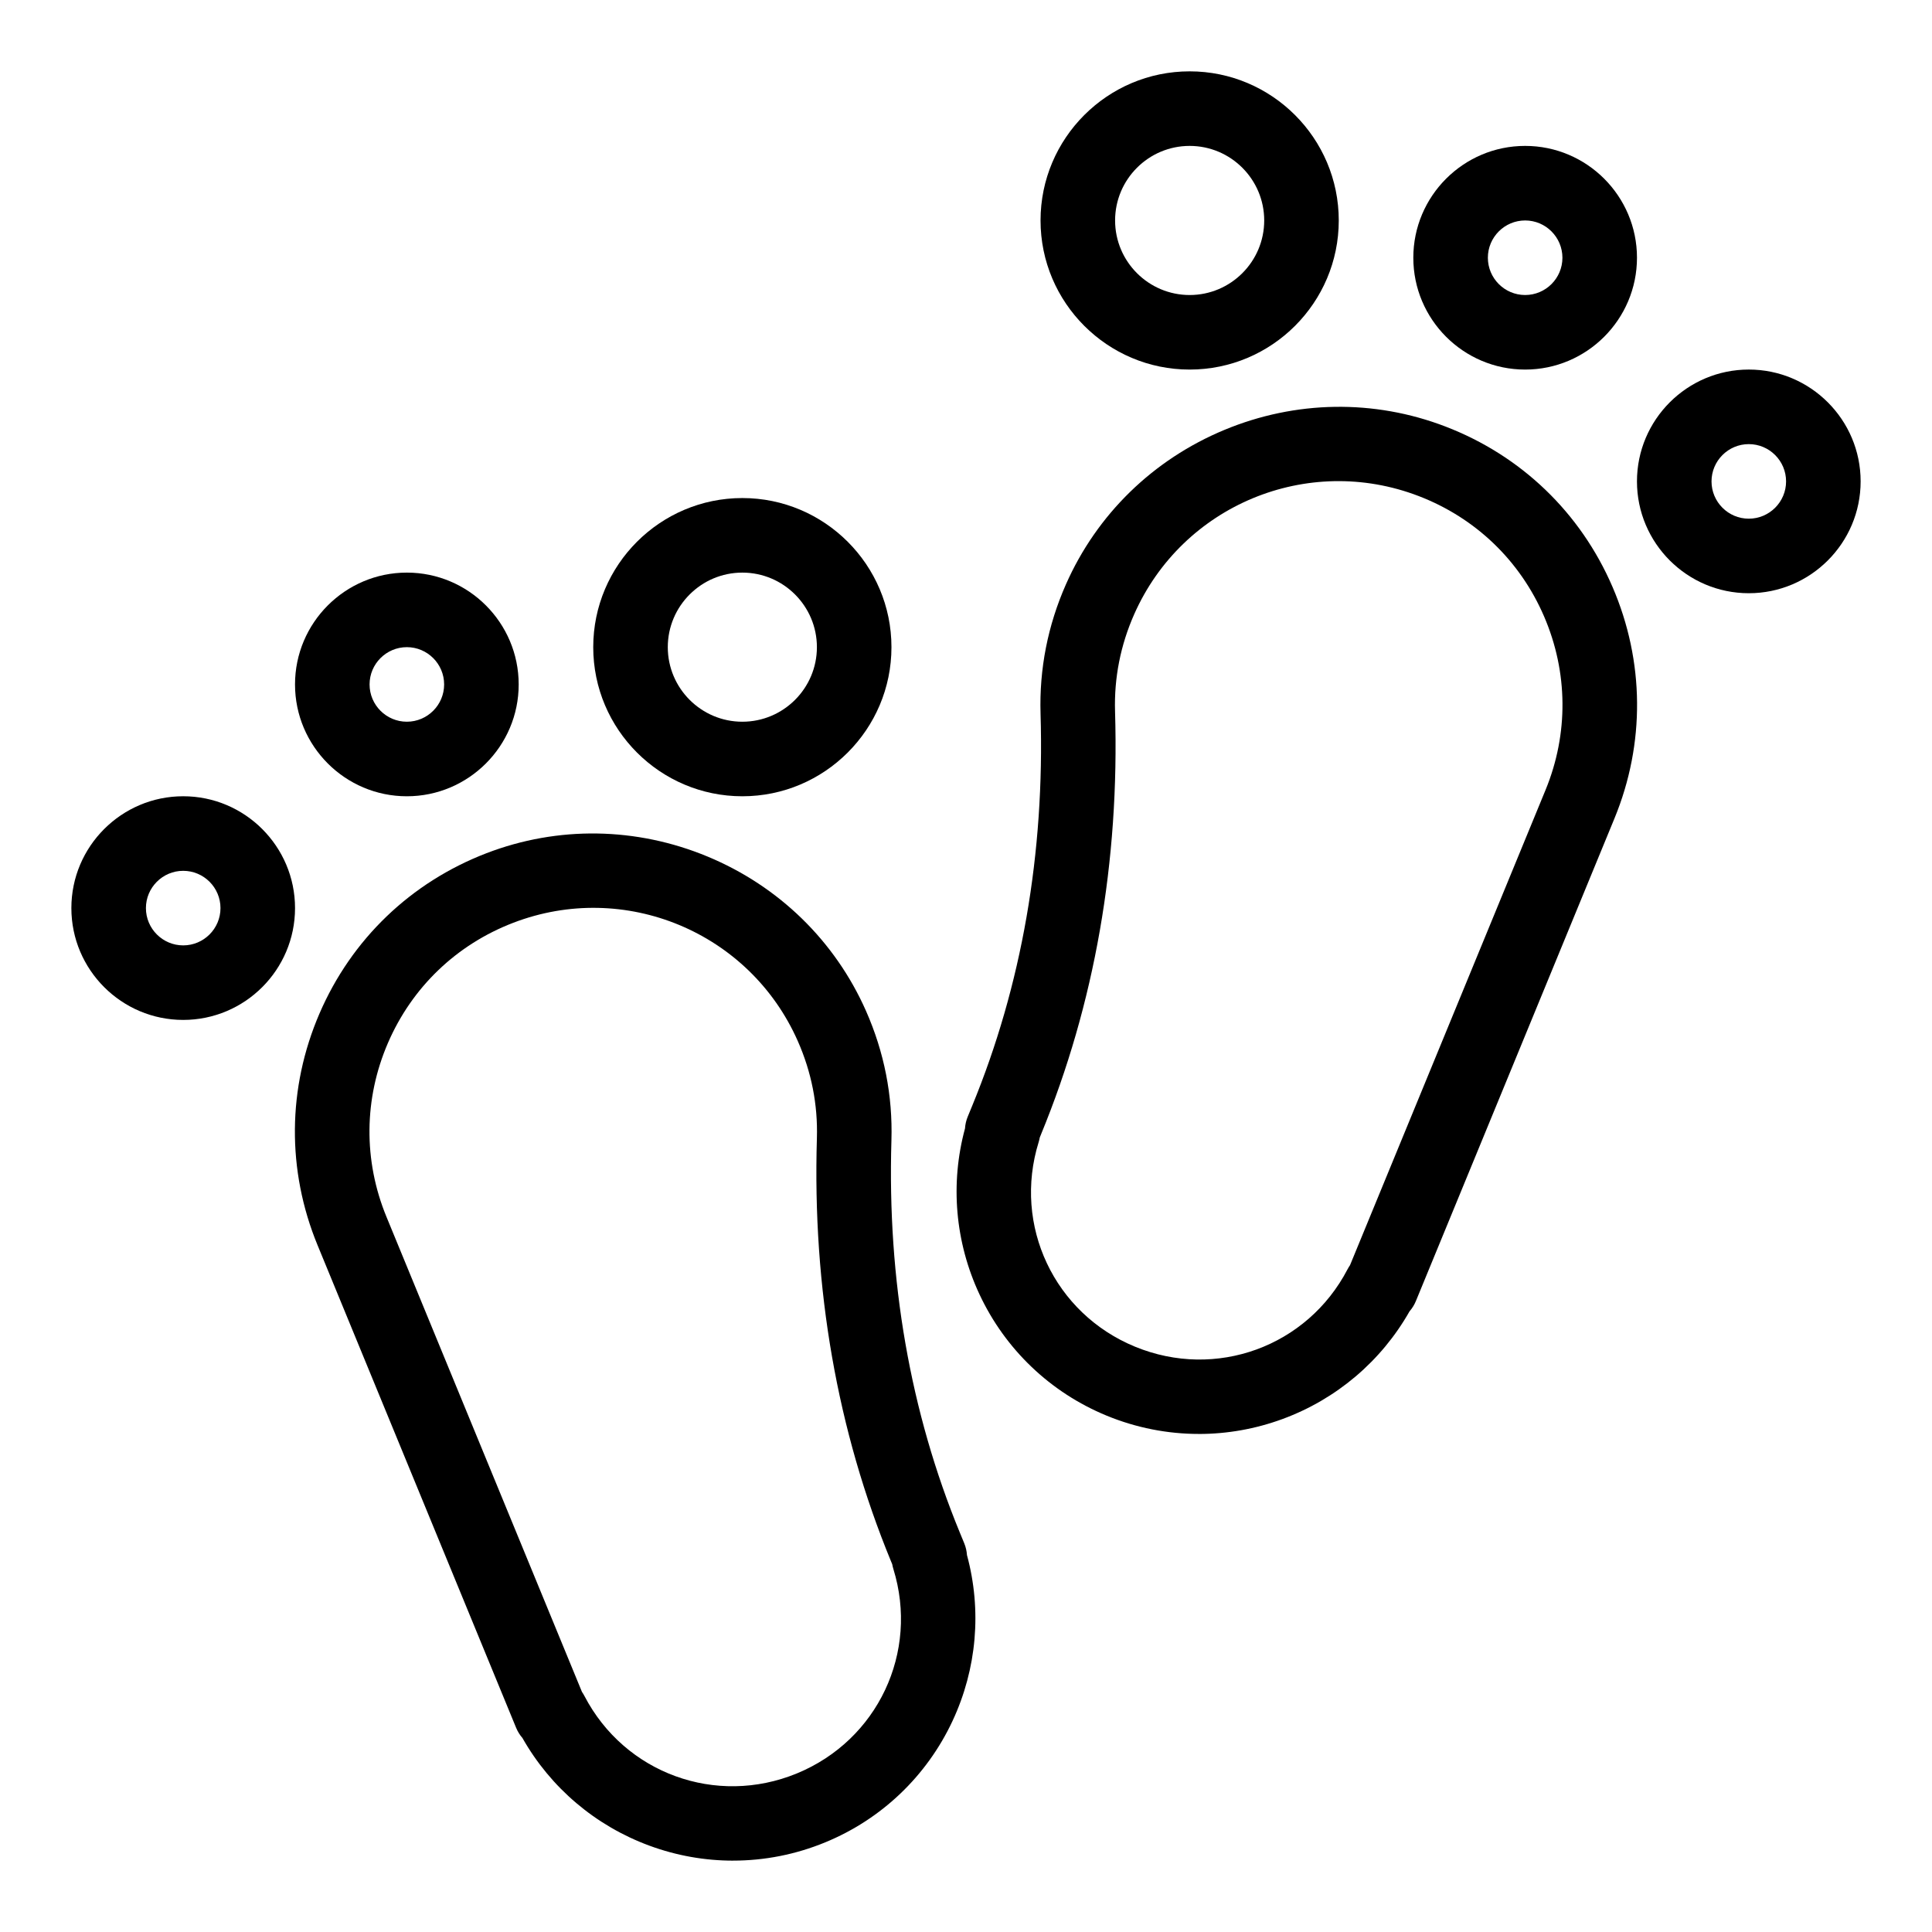
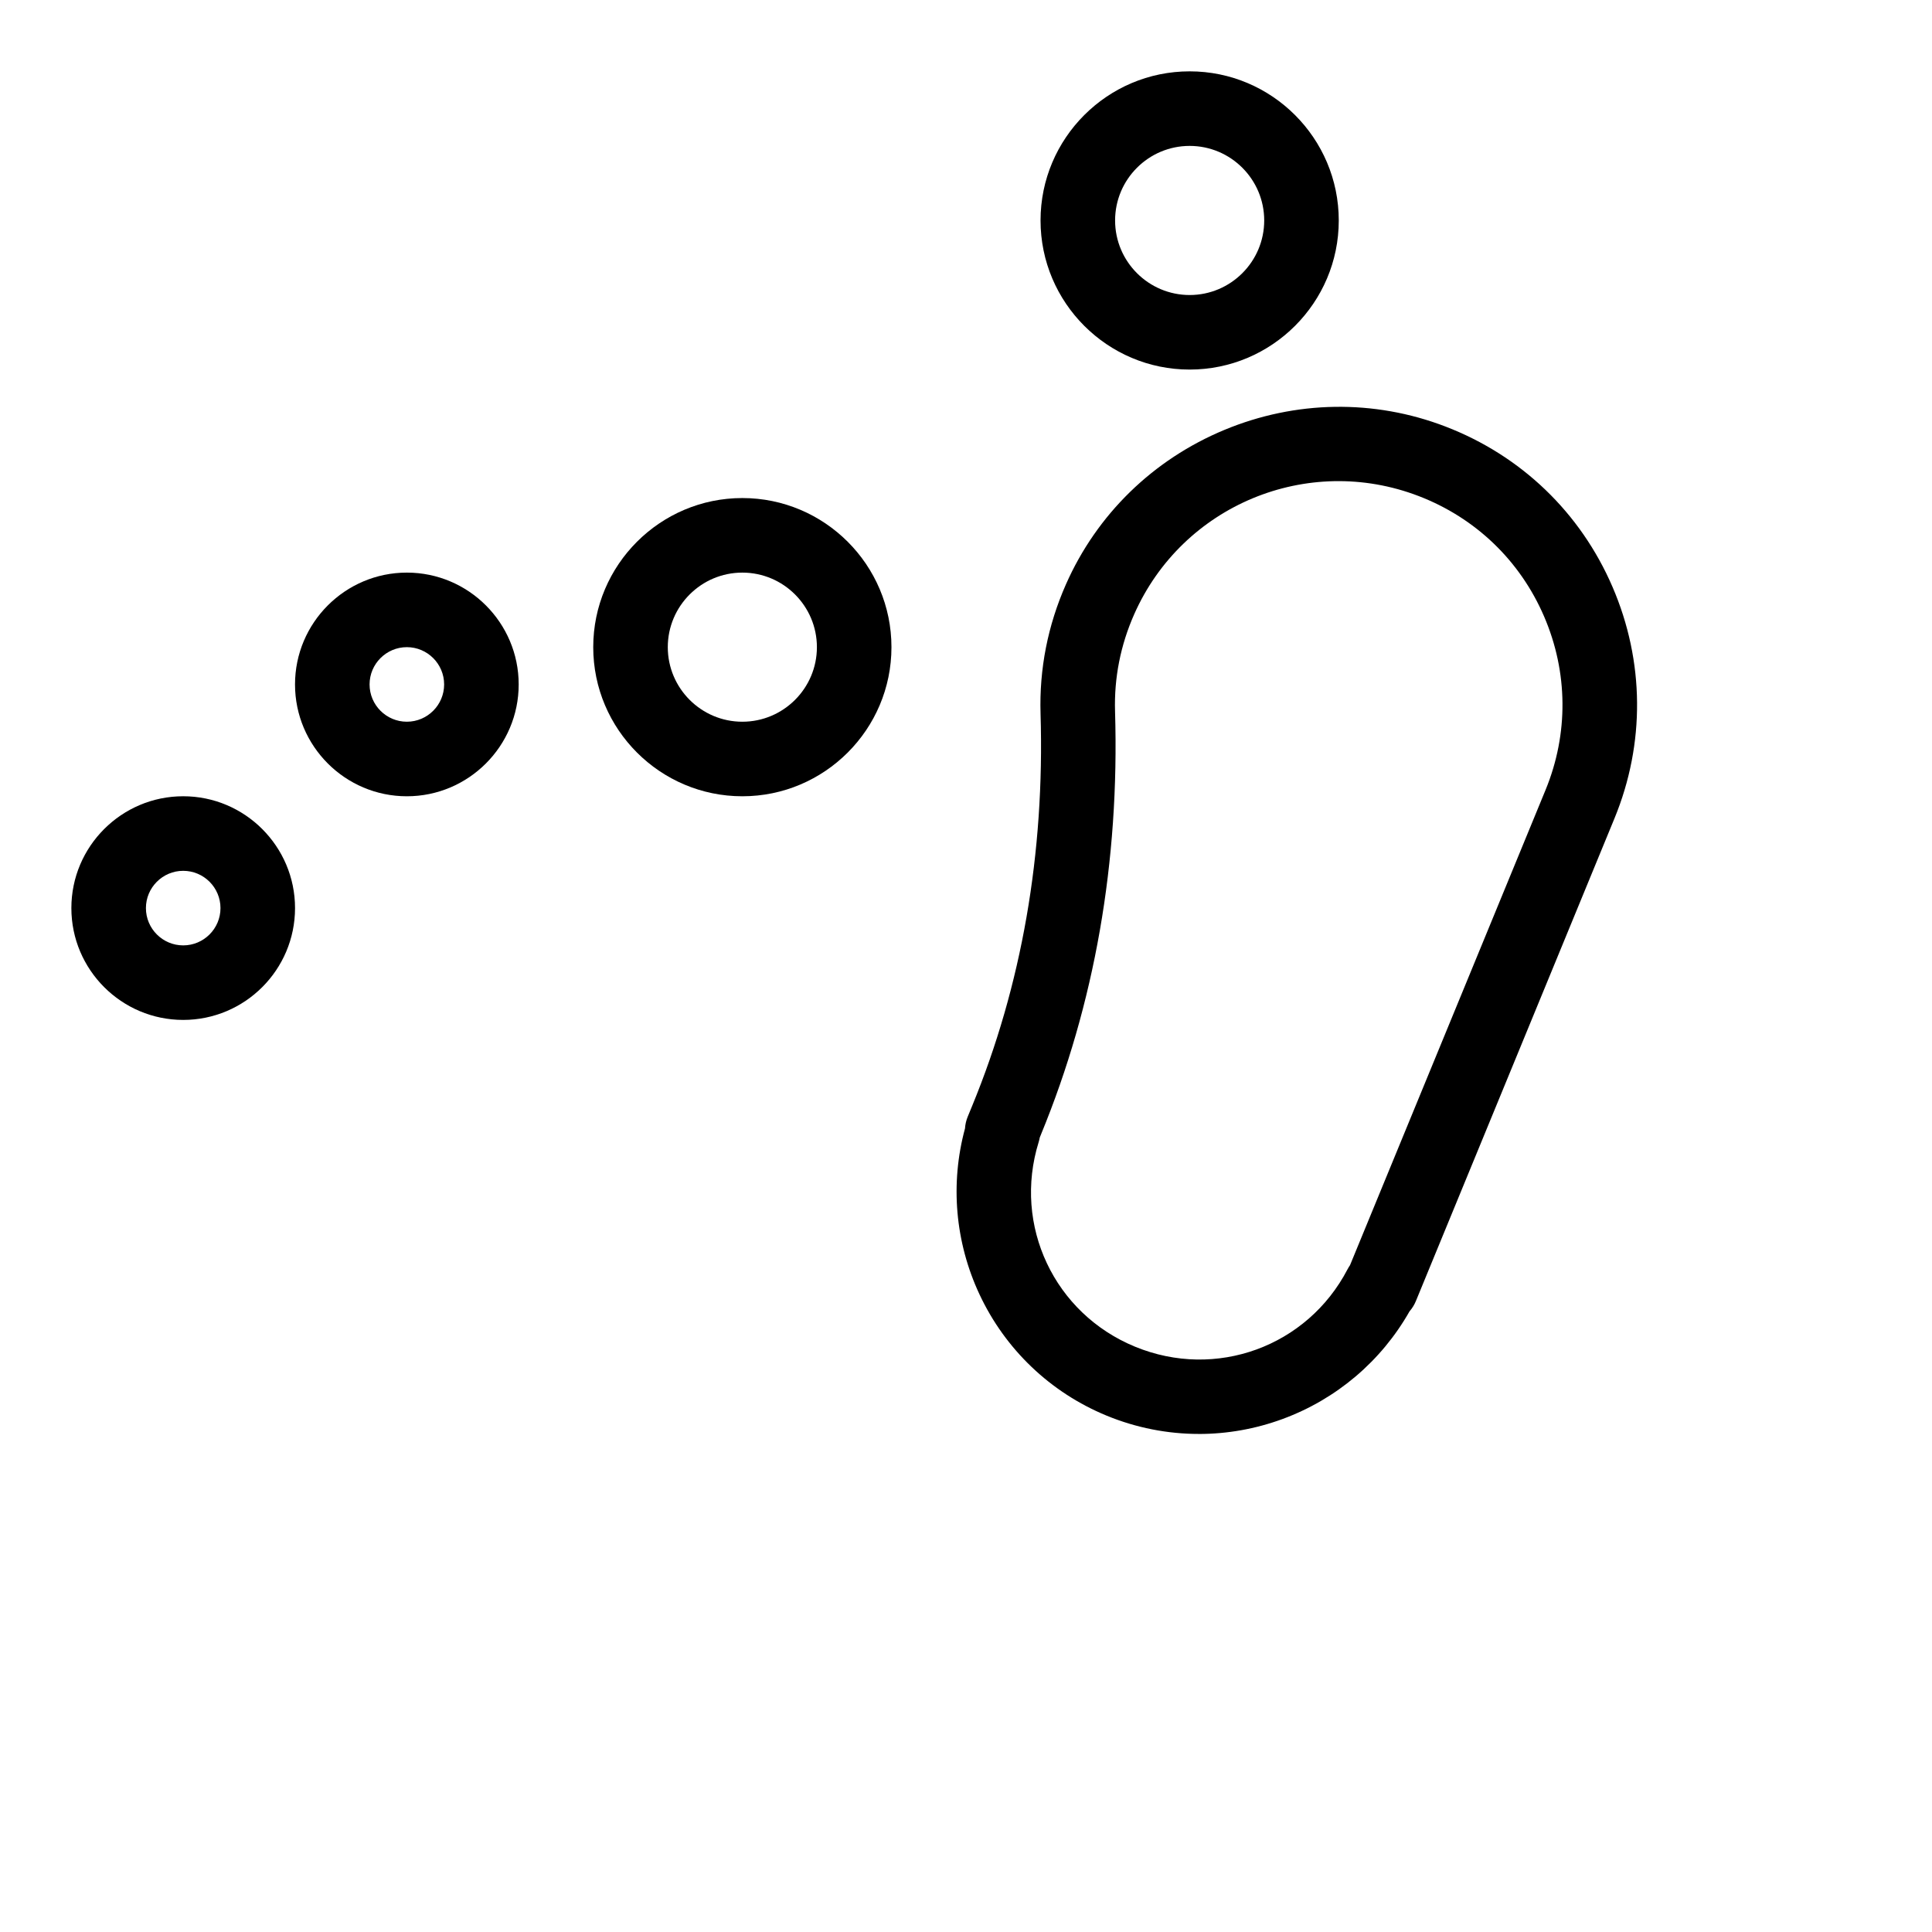
<svg xmlns="http://www.w3.org/2000/svg" fill="#000000" width="800px" height="800px" version="1.1" viewBox="144 144 512 512">
  <g>
    <path d="m461.71 524.01c-8.297 0-16.582-1.617-24.422-4.84-14.918-6.137-26.895-17.562-33.723-32.168-6.457-13.816-7.793-29.336-3.828-43.957 0.066-1.062 0.309-2.117 0.723-3.121l1.176-2.859c13.137-31.93 19.234-66.898 18.121-103.93-0.355-11.836 1.91-23.375 6.738-34.297 8.191-18.535 23.098-33.062 41.973-40.906s39.684-8.16 58.602-0.895c20.059 7.707 35.781 22.805 44.27 42.512 8.492 19.715 8.672 41.5 0.508 61.348l-52.625 127.9c-0.414 1.004-0.984 1.922-1.684 2.727-7.473 13.176-19.344 23.262-33.652 28.531-7.184 2.641-14.684 3.961-22.176 3.961zm-42.164-78.551c-0.07 0.41-0.172 0.824-0.297 1.23-6.844 22.09 4.144 45.395 25.559 54.203 21.414 8.812 45.617-0.012 56.305-20.52 0.199-0.379 0.418-0.742 0.656-1.086l51.809-125.92c6.125-14.887 5.988-31.227-0.383-46.012-6.367-14.781-18.164-26.105-33.215-31.887-29.508-11.336-62.637 2.43-75.418 31.344-3.625 8.203-5.328 16.855-5.062 25.715 1.199 39.832-5.394 77.531-19.598 112.05z" />
    <path d="m459.27 241.94c-21.789 0-39.516-17.727-39.516-39.516 0-21.789 17.727-39.516 39.516-39.516 21.789 0 39.516 17.727 39.516 39.516 0 21.789-17.727 39.516-39.516 39.516zm0-59.273c-10.895 0-19.758 8.863-19.758 19.758s8.863 19.758 19.758 19.758 19.758-8.863 19.758-19.758-8.863-19.758-19.758-19.758z" />
-     <path d="m548.18 241.94c-16.34 0-29.637-13.293-29.637-29.637 0-16.34 13.293-29.637 29.637-29.637 16.34 0 29.637 13.293 29.637 29.637-0.004 16.34-13.297 29.637-29.637 29.637zm0-39.516c-5.445 0-9.879 4.43-9.879 9.879 0 5.445 4.43 9.879 9.879 9.879 5.445 0 9.879-4.43 9.879-9.879-0.004-5.445-4.434-9.879-9.879-9.879z" />
-     <path d="m607.45 301.21c-16.34 0-29.637-13.293-29.637-29.637 0-16.34 13.293-29.637 29.637-29.637 16.34 0 29.637 13.293 29.637 29.637s-13.297 29.637-29.637 29.637zm0-39.512c-5.445 0-9.879 4.43-9.879 9.879 0 5.445 4.43 9.879 9.879 9.879 5.445 0 9.879-4.43 9.879-9.879s-4.43-9.879-9.879-9.879z" />
-     <path d="m338.28 637.09c-7.492 0-14.992-1.32-22.172-3.965-14.309-5.269-26.184-15.355-33.652-28.531-0.699-0.805-1.27-1.723-1.684-2.727l-52.625-127.9c-8.168-19.848-7.988-41.633 0.508-61.348 8.492-19.707 24.215-34.805 44.27-42.512 18.914-7.266 39.727-6.949 58.602 0.895s33.781 22.371 41.973 40.906c4.828 10.922 7.094 22.461 6.738 34.297-1.113 37.035 4.981 72.004 18.121 103.93l1.176 2.856c0.414 1.004 0.652 2.059 0.723 3.121 3.965 14.617 2.629 30.141-3.828 43.957-6.828 14.605-18.805 26.031-33.723 32.168-7.84 3.231-16.129 4.848-24.426 4.848zm-40.055-44.723c0.238 0.344 0.457 0.707 0.656 1.086 10.684 20.512 34.891 29.332 56.305 20.52s32.402-32.113 25.559-54.203c-0.125-0.406-0.227-0.82-0.297-1.23l-0.363-0.879c-14.203-34.516-20.797-72.215-19.598-112.05 0.266-8.859-1.438-17.516-5.062-25.715-12.777-28.914-45.906-42.684-75.418-31.344l-3.543-9.223 3.543 9.223c-15.051 5.781-26.844 17.105-33.215 31.887-6.371 14.785-6.504 31.125-0.383 46.012z" />
    <path d="m340.73 355.02c-21.789 0-39.516-17.727-39.516-39.516s17.727-39.516 39.516-39.516c21.789 0 39.516 17.727 39.516 39.516s-17.727 39.516-39.516 39.516zm0-59.273c-10.895 0-19.758 8.863-19.758 19.758s8.863 19.758 19.758 19.758c10.895 0 19.758-8.863 19.758-19.758s-8.863-19.758-19.758-19.758z" />
    <path d="m251.82 355.02c-16.34 0-29.637-13.293-29.637-29.637 0-16.34 13.293-29.637 29.637-29.637 16.34 0 29.637 13.293 29.637 29.637 0 16.34-13.297 29.637-29.637 29.637zm0-39.516c-5.445 0-9.879 4.43-9.879 9.879 0 5.445 4.43 9.879 9.879 9.879 5.445 0 9.879-4.43 9.879-9.879 0-5.449-4.434-9.879-9.879-9.879z" />
    <path d="m192.55 414.29c-16.34 0-29.637-13.293-29.637-29.637 0-16.34 13.293-29.637 29.637-29.637 16.34 0 29.637 13.293 29.637 29.637s-13.293 29.637-29.637 29.637zm0-39.512c-5.445 0-9.879 4.43-9.879 9.879 0 5.445 4.43 9.879 9.879 9.879 5.445 0 9.879-4.43 9.879-9.879 0-5.449-4.43-9.879-9.879-9.879z" />
  </g>
</svg>